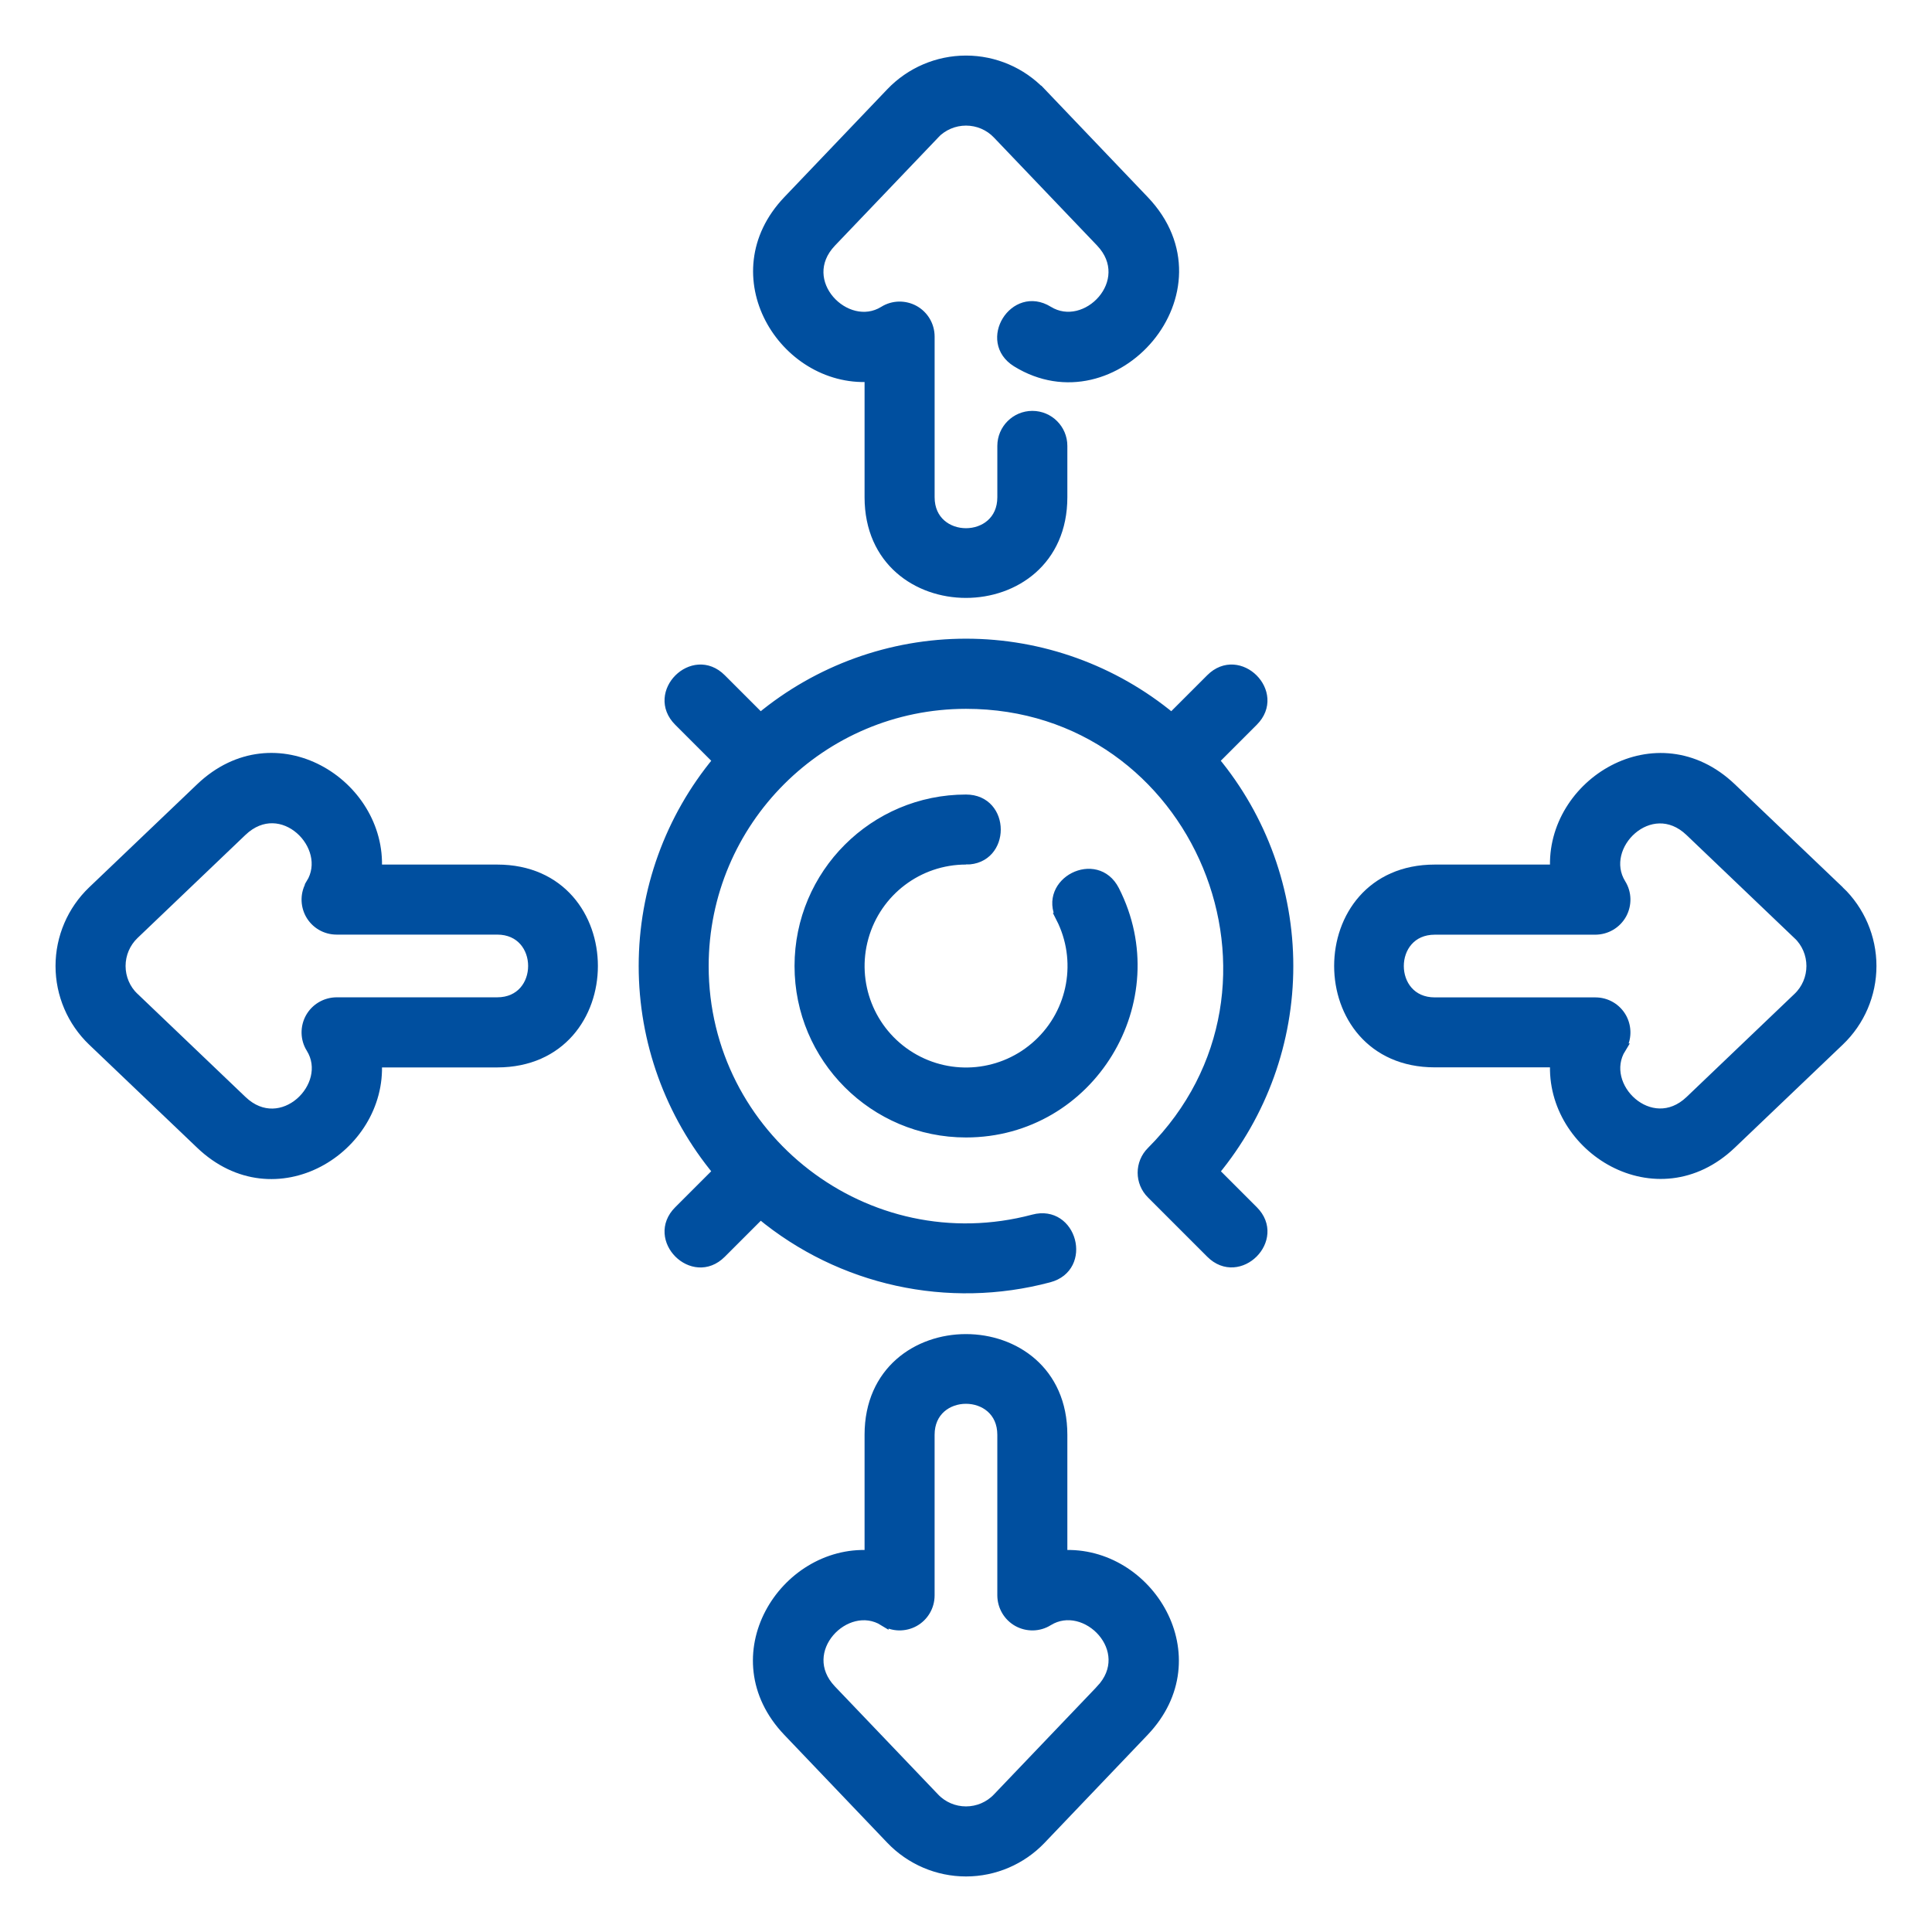
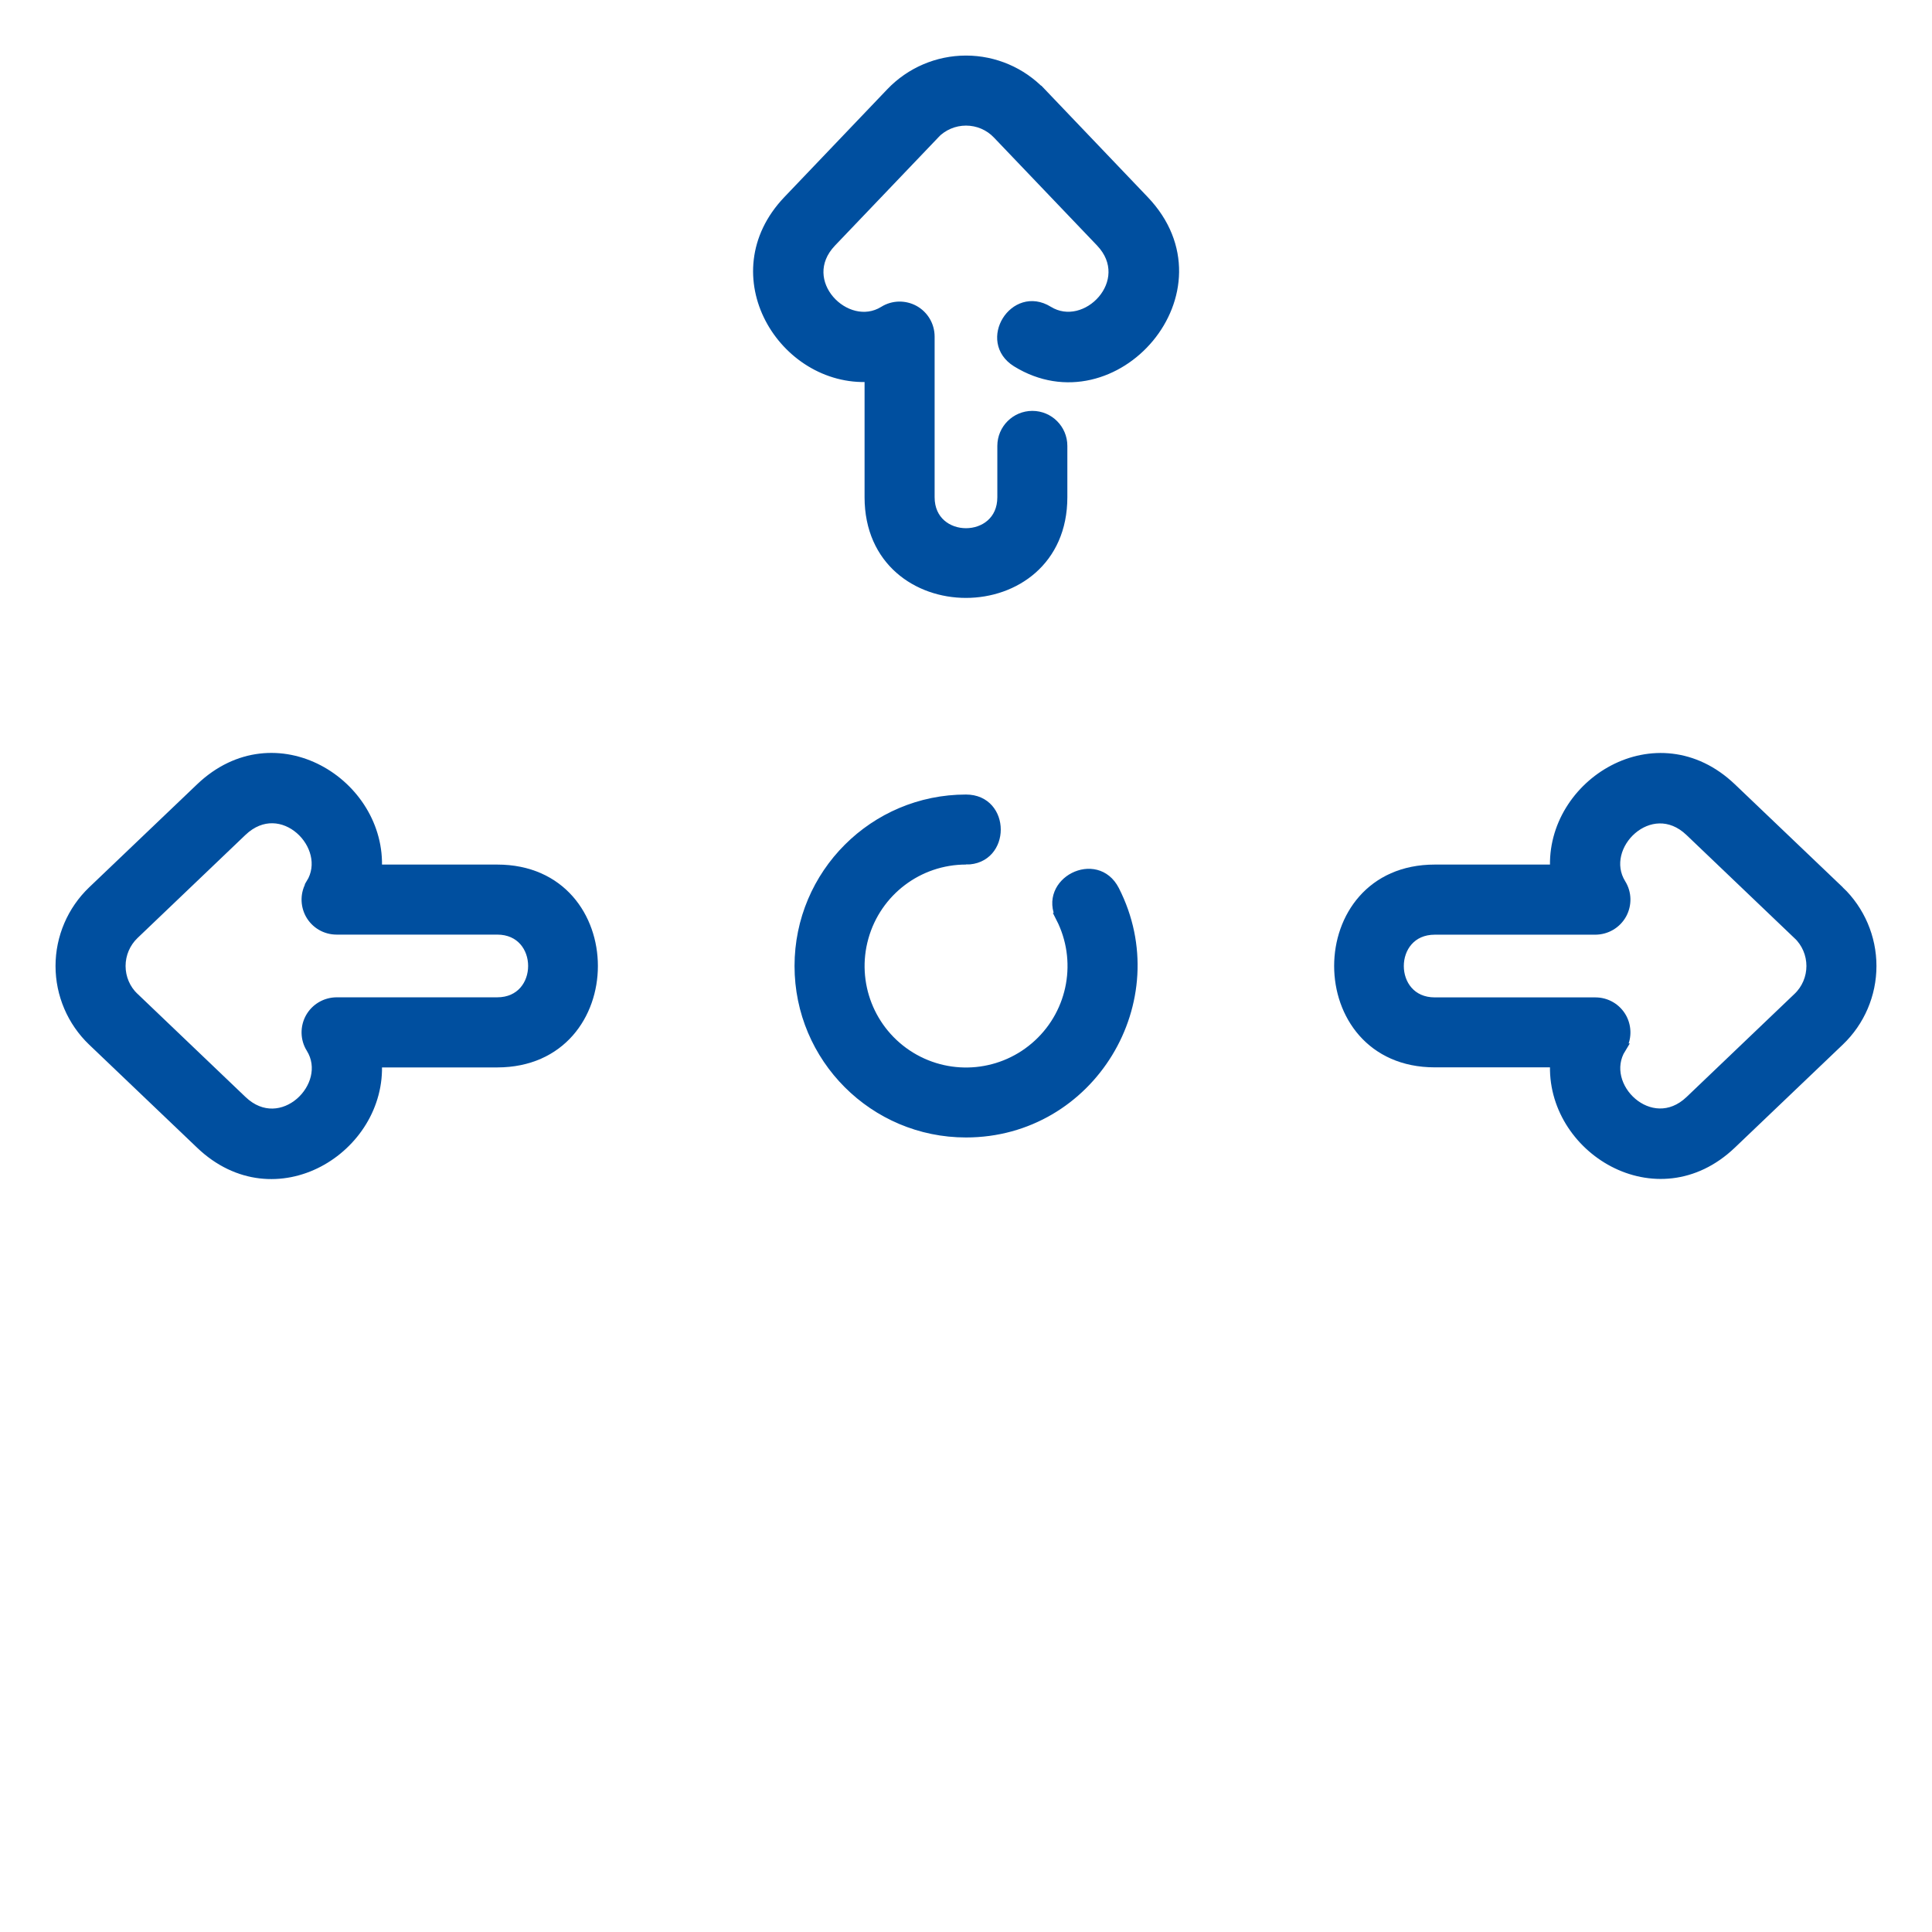
<svg xmlns="http://www.w3.org/2000/svg" viewBox="0 0 100 100" fill-rule="evenodd">
  <path d="m50 44.5c2.066 0 2.066-3.125 0-3.125-4.762 0-8.625 3.863-8.625 8.625s3.863 8.625 8.625 8.625c6.445 0 10.594-6.848 7.688-12.547-0.941-1.84-3.723-0.422-2.781 1.422h-0.004c1.121 2.195 0.645 4.867-1.164 6.539-1.809 1.676-4.508 1.941-6.609 0.656-2.102-1.289-3.09-3.812-2.422-6.184 0.668-2.375 2.828-4.012 5.293-4.012z" fill="#004f9f" stroke-width="0.5" stroke="#004f9f" />
  <path d="m95.211 46.109-5.586-5.332c-3.856-3.68-9.391-0.23-9.141 4.223h-6.219c-6.613 0-6.613 9.996 0 9.996h6.219c-0.25 4.457 5.289 7.902 9.141 4.223l5.586-5.332c1.062-1.012 1.664-2.418 1.664-3.887s-0.602-2.875-1.664-3.891zm-2.156 5.516-5.586 5.336c-2.016 1.922-4.766-0.746-3.559-2.703h-0.004c0.301-0.48 0.312-1.086 0.039-1.582-0.277-0.496-0.797-0.801-1.367-0.801h-8.312c-2.473 0-2.473-3.746 0-3.746h8.312c0.57-0.004 1.09-0.309 1.367-0.805 0.273-0.496 0.262-1.102-0.039-1.582-1.203-1.941 1.531-4.641 3.559-2.703l5.586 5.336h0.004c0.445 0.422 0.695 1.012 0.695 1.625s-0.25 1.203-0.695 1.625z" fill="#004f9f" stroke-width="0.5" stroke="#004f9f" />
  <path d="m25.734 45h-6.219c0.25-4.445-5.273-7.914-9.141-4.223l-5.586 5.332c-1.062 1.016-1.664 2.422-1.664 3.891s0.602 2.875 1.664 3.891l5.586 5.332c3.859 3.688 9.391 0.23 9.141-4.223h6.219c6.617-0.004 6.617-10 0-10zm0 6.871h-8.312c-0.57 0.004-1.09 0.309-1.367 0.805-0.273 0.496-0.262 1.102 0.039 1.582 1.203 1.941-1.531 4.641-3.559 2.703l-5.586-5.336h-0.004c-0.445-0.422-0.695-1.012-0.695-1.625s0.25-1.203 0.695-1.629l5.586-5.336c2.047-1.953 4.75 0.773 3.559 2.703l0.004 0.004c-0.301 0.48-0.312 1.086-0.039 1.582 0.277 0.496 0.797 0.801 1.367 0.801h8.312c2.469 0 2.469 3.746 0 3.746z" fill="#004f9f" stroke-width="0.5" stroke="#004f9f" />
  <path d="m45 19.516v6.219c0 6.617 9.996 6.617 9.996 0v-2.656c0-0.863-0.699-1.562-1.562-1.562-0.859 0-1.562 0.699-1.562 1.562v2.656c0 2.473-3.746 2.473-3.746 0v-8.312c0-0.57-0.305-1.09-0.801-1.367-0.496-0.273-1.102-0.262-1.582 0.039-1.941 1.203-4.641-1.531-2.703-3.559l5.336-5.586-0.004-0.004c0.426-0.445 1.016-0.695 1.629-0.695s1.203 0.25 1.625 0.695l5.336 5.586c1.922 2.016-0.742 4.769-2.703 3.559-1.758-1.086-3.402 1.562-1.645 2.656 5.055 3.125 11.062-3.711 6.609-8.375l-5.332-5.586-0.004 0.004c-1.012-1.062-2.418-1.664-3.887-1.664s-2.875 0.602-3.891 1.664l-5.332 5.586c-3.668 3.852-0.23 9.391 4.223 9.141z" fill="#004f9f" stroke-width="0.5" stroke="#004f9f" />
-   <path d="m54.996 80.484v-6.219c0-6.617-9.996-6.617-9.996 0v6.219c-4.445-0.25-7.914 5.273-4.223 9.141l5.332 5.586c1.016 1.062 2.422 1.664 3.891 1.664s2.875-0.602 3.887-1.664l5.332-5.586c3.672-3.852 0.234-9.391-4.223-9.141zm1.965 6.984-5.336 5.586c-0.422 0.445-1.012 0.695-1.625 0.695s-1.203-0.25-1.625-0.695l-5.336-5.586c-1.926-2.016 0.75-4.766 2.703-3.559v-0.004c0.48 0.301 1.086 0.312 1.582 0.039 0.496-0.277 0.801-0.797 0.801-1.367v-8.312c0-2.473 3.746-2.473 3.746 0v8.312c0.004 0.57 0.309 1.09 0.805 1.367 0.496 0.273 1.102 0.262 1.582-0.039 1.941-1.199 4.641 1.531 2.703 3.562z" fill="#004f9f" stroke-width="0.5" stroke="#004f9f" />
-   <path d="m62.852 39.359 2.023-2.023c1.461-1.461-0.75-3.672-2.211-2.211l-2.023 2.023c-2.992-2.481-6.754-3.84-10.641-3.84s-7.648 1.359-10.641 3.84l-2.023-2.023c-1.461-1.461-3.672 0.75-2.211 2.211l2.023 2.023v0.004c-2.481 2.988-3.84 6.75-3.84 10.637s1.359 7.648 3.84 10.641l-2.023 2.023c-1.461 1.461 0.75 3.672 2.211 2.211l2.023-2.023h0.004c4.152 3.445 9.719 4.668 14.934 3.277 2-0.531 1.195-3.551-0.805-3.019-8.633 2.297-17.062-4.242-17.062-13.109 0.008-7.492 6.078-13.559 13.57-13.562 12.031 0 18.098 14.648 9.594 23.156-0.613 0.609-0.613 1.598 0 2.207l3.07 3.07c1.461 1.461 3.672-0.75 2.211-2.211l-2.016-2.016-0.004 0.004c2.481-2.996 3.836-6.758 3.836-10.645 0-3.887-1.359-7.652-3.84-10.645z" fill="#004f9f" stroke-width="0.5" stroke="#004f9f" />
</svg>